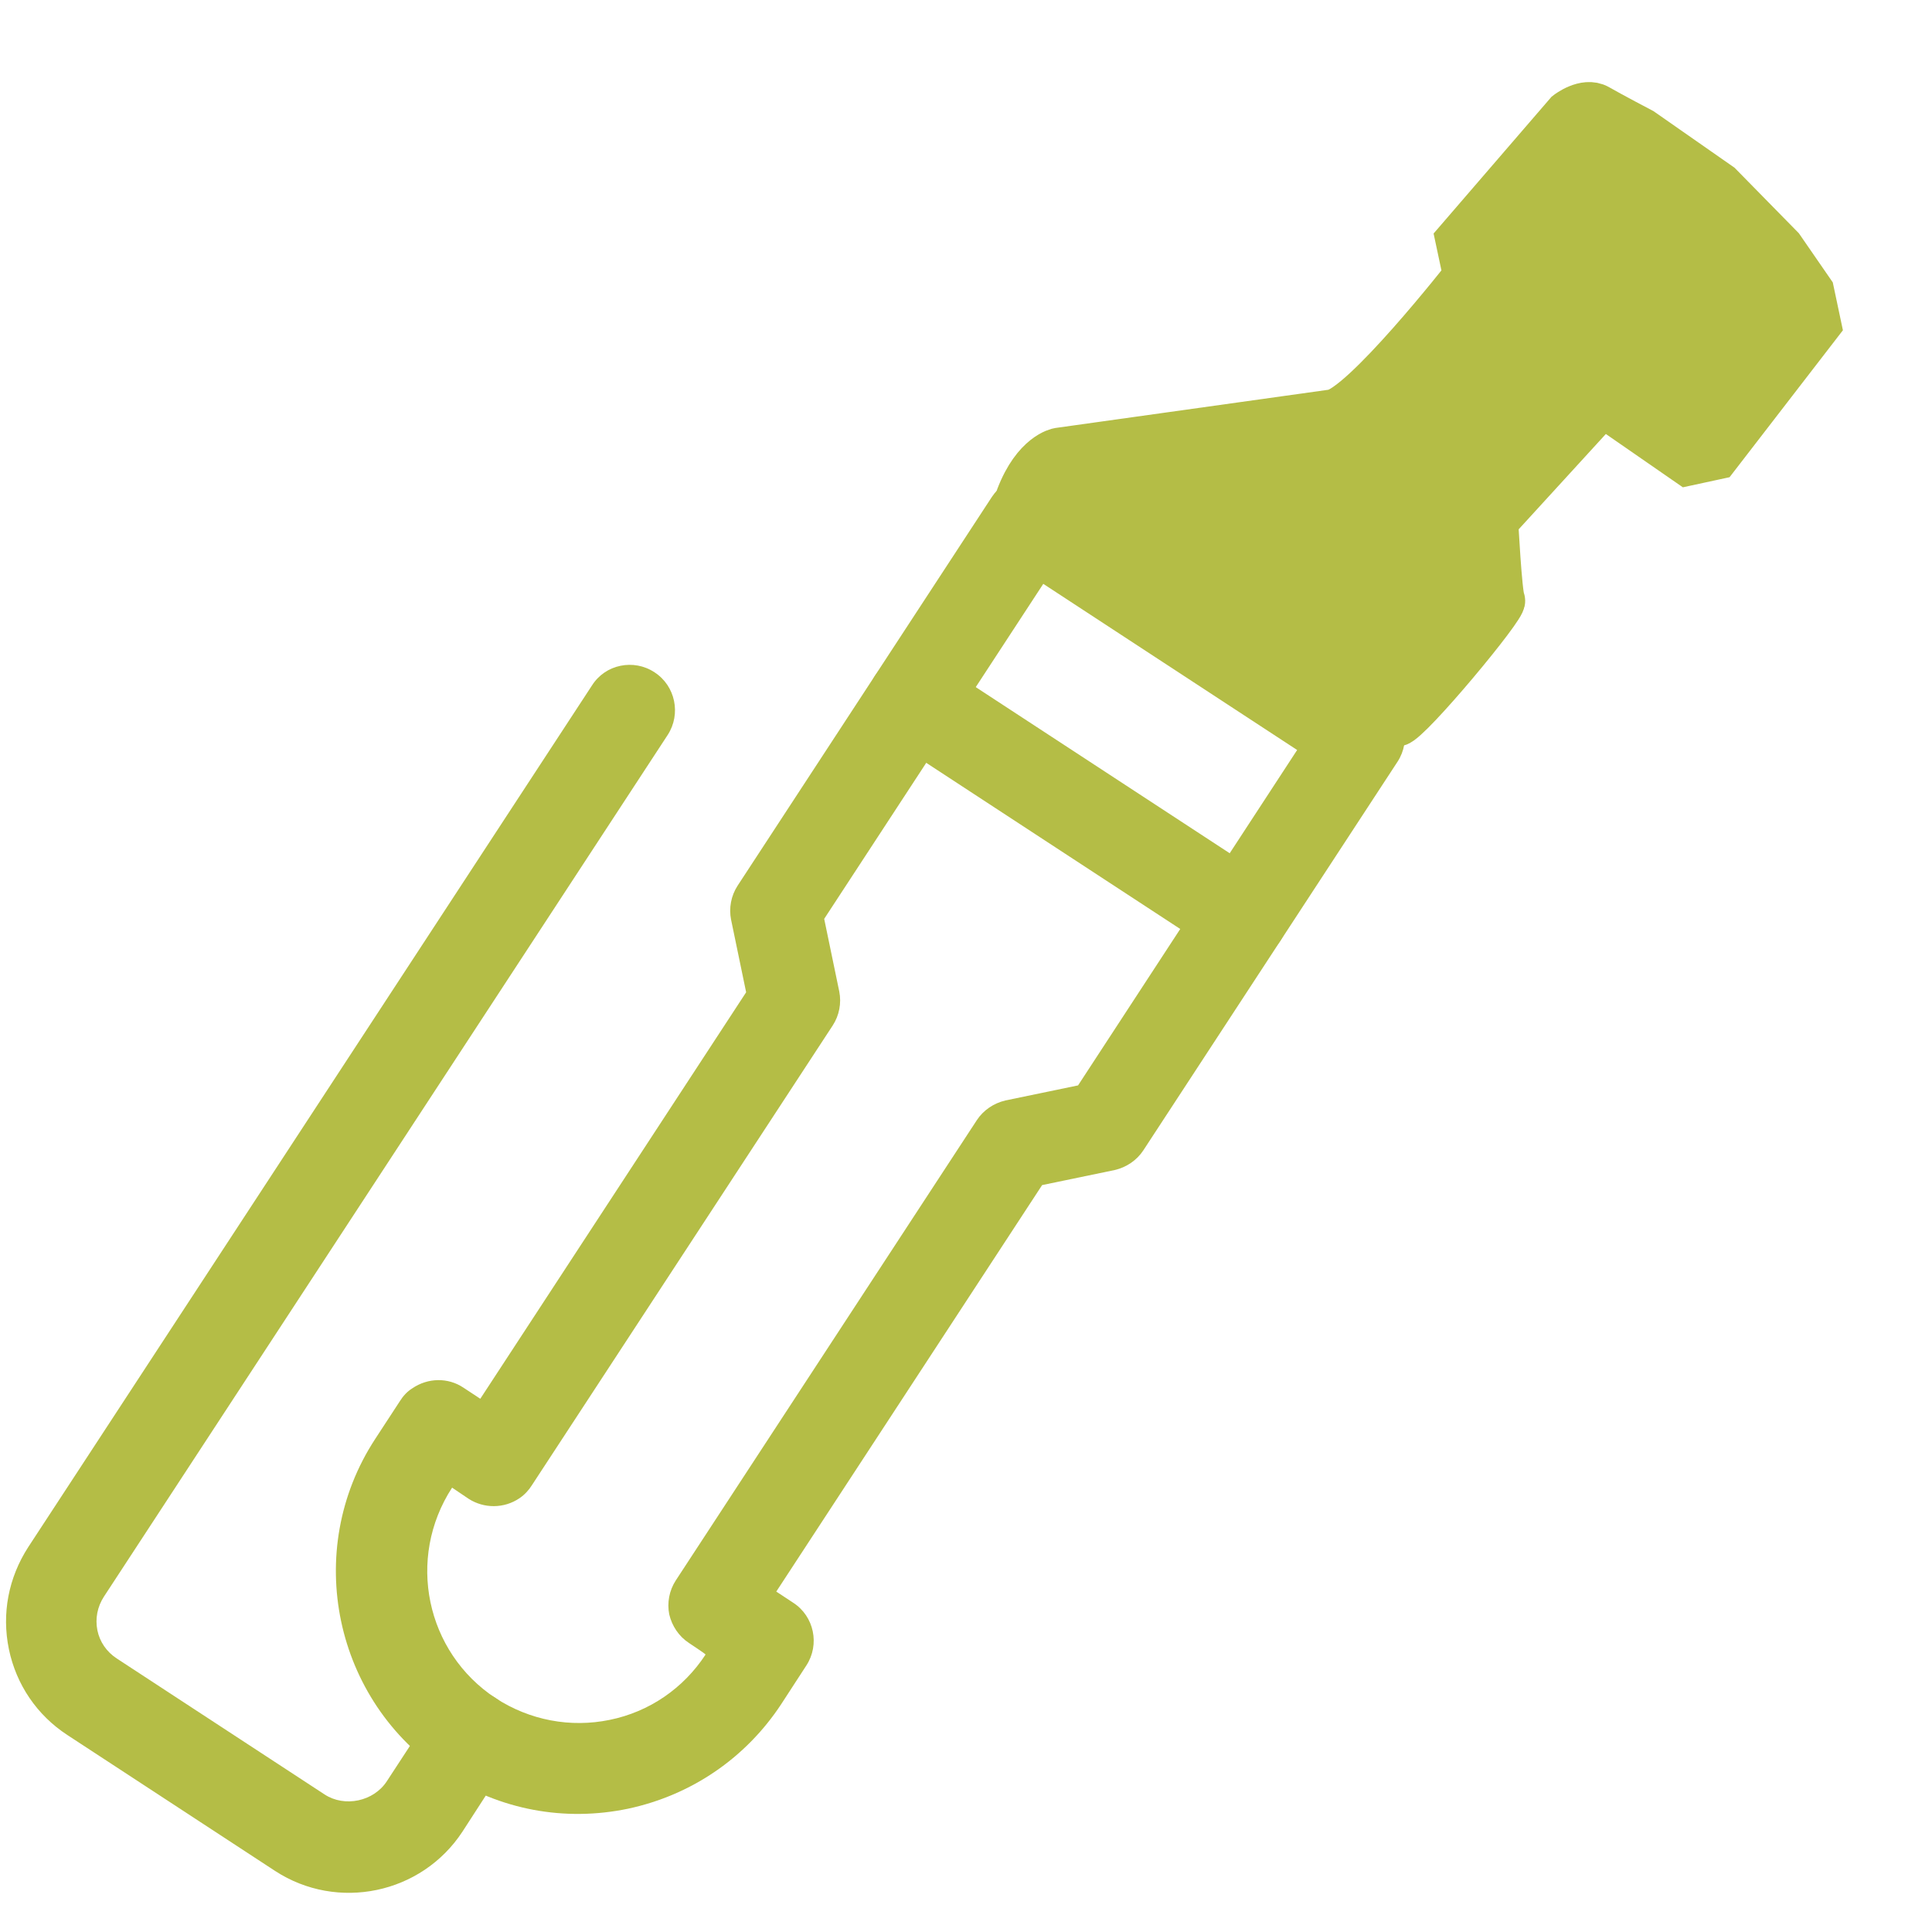
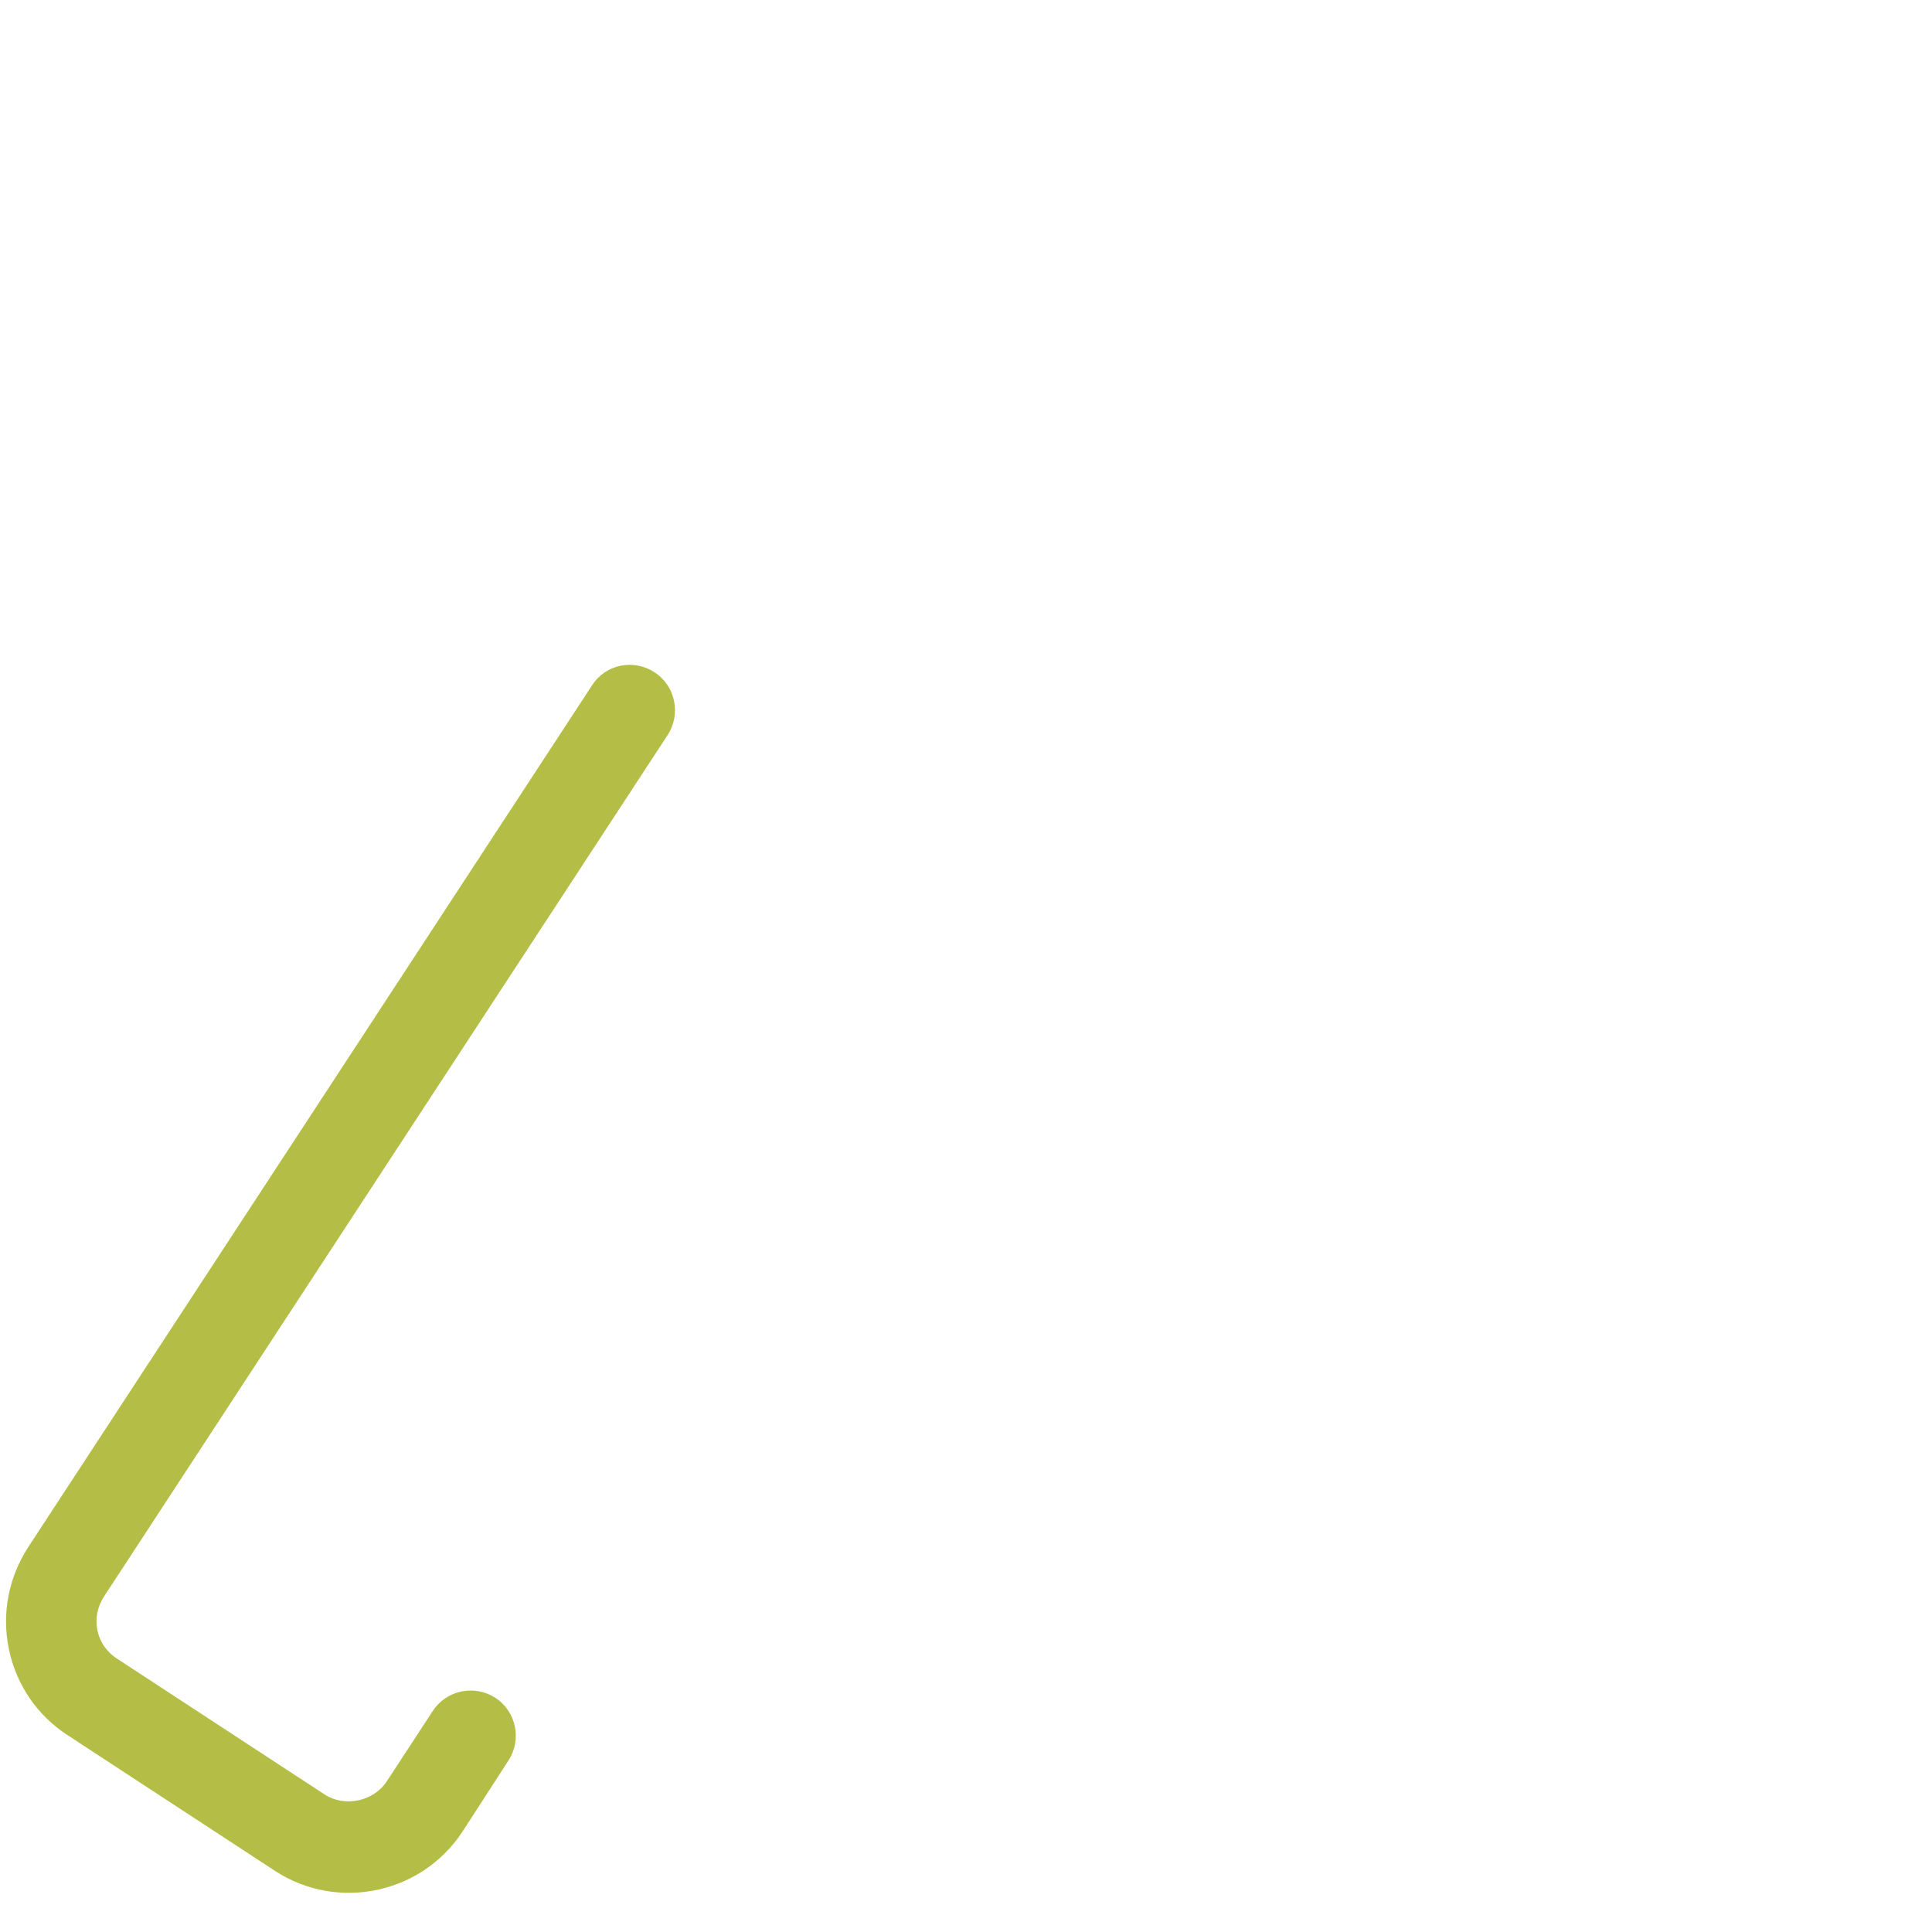
<svg xmlns="http://www.w3.org/2000/svg" version="1.1" id="Layer_1" x="0px" y="0px" viewBox="0 0 500 500" style="enable-background:new 0 0 500 500;" xml:space="preserve">
  <style type="text/css">
	.st0{display:none;}
	.st1{fill:#B4BD46;}
	.st2{fill:#B4BD46;stroke:#B4BD46;stroke-width:12;stroke-miterlimit:10;}
</style>
  <g>
    <g id="UHlXHD_00000018212999416436024560000015006848854064949913_" class="st0">
      <image style="display:inline;overflow:visible;" width="300" height="389" id="UHlXHD" transform="matrix(1.323 -0.277 0.277 1.323 100.952 -110.993)">
		</image>
    </g>
-     <path class="st1" d="M264.2,123.4c3-0.6,6.2,0,8.8,1.7l85.3,55.8c5.4,3.5,6.9,10.8,3.4,16.2l-65.8,100.6c-1.7,2.6-4.4,4.4-7.4,5.1   l-18.8,3.9l-68.8,105.2l4.4,2.9c5.4,3.5,6.9,10.8,3.4,16.2l-6.5,10c-9.2,14-23.3,23.6-39.7,27.1c-16.4,3.4-33.1,0.3-47.2-8.9   c-28.9-18.9-37.1-57.9-18.2-86.8l6.4-9.8c0.8-1.3,1.9-2.5,3.2-3.3c4.1-2.8,9.3-2.8,13.2-0.2l4.4,2.9l68.8-105.2l-3.9-18.8   c-0.6-3,0-6.2,1.7-8.8l65.8-100.6C258.5,125.9,261.1,124.1,264.2,123.4z M335.7,194.1l-65.7-43l-56.7,86.7l3.9,18.8   c0.6,3,0,6.2-1.7,8.8l-77.8,118.9c-0.8,1.3-1.9,2.5-3.2,3.4c-4.1,2.8-9.3,2.7-13.2,0.2L117,385c-11.9,18.3-6.8,42.6,11.3,54.5   c8.8,5.7,19.3,7.7,29.5,5.6c10.3-2.1,19.1-8.2,24.8-16.9c0.1-0.1-4.3-3-4.3-3c-2.6-1.7-4.4-4.4-5.1-7.4c-0.6-3,0-6.2,1.7-8.8   l77.9-119.1c1.7-2.6,4.4-4.4,7.4-5.1l18.8-3.9L335.7,194.1z" />
-     <path class="st1" d="M233.9,169.7c2.9-0.6,6.1-0.1,8.8,1.7l85.3,55.8c5.4,3.5,6.9,10.8,3.4,16.2c-3.5,5.4-10.8,6.9-16.2,3.4   L229.9,191c-5.4-3.5-6.9-10.8-3.4-16.2C228.3,172.1,231,170.3,233.9,169.7z" />
    <path class="st1" d="M160.6,172.3c2.9-0.6,6.1-0.1,8.8,1.7c5.4,3.5,6.9,10.8,3.4,16.2l-145.9,223c-1.7,2.6-2.3,5.7-1.7,8.7   c0.6,3,2.4,5.6,5,7.3l53.8,35.2c5.2,3.4,12.7,1.8,16.1-3.4l11.9-18.2c3.5-5.4,10.8-6.9,16.2-3.4c5.4,3.5,6.9,10.8,3.4,16.2   L119.7,474c-10.6,16.2-32.4,20.7-48.5,10.2L17.4,449c-7.8-5.1-13.2-13-15.1-22.2c-1.9-9.2-0.1-18.5,5-26.4l145.9-223   C154.9,174.7,157.6,172.9,160.6,172.3z" />
  </g>
-   <path class="st2" d="M263.7,128.7c4.2-11,10.3-12,10.3-12l70.7-9.9c7.7-0.7,34.8-35.3,34.8-35.3l-2-9.4l28.2-32.7  c0,0,4.5-3.5,7.8-1.6s11.3,6.1,11.3,6.1L445,48l15.9,16.2l7.8,11.3l1.8,8.5l-26.3,34.1l-7.4,1.6l-22.1-15.3l-27.8,30.4  c0,0,1,19.1,1.8,20.6c0.8,1.4-24,31.2-27.1,31.8C358.4,187.8,259.5,139.6,263.7,128.7z" />
</svg>